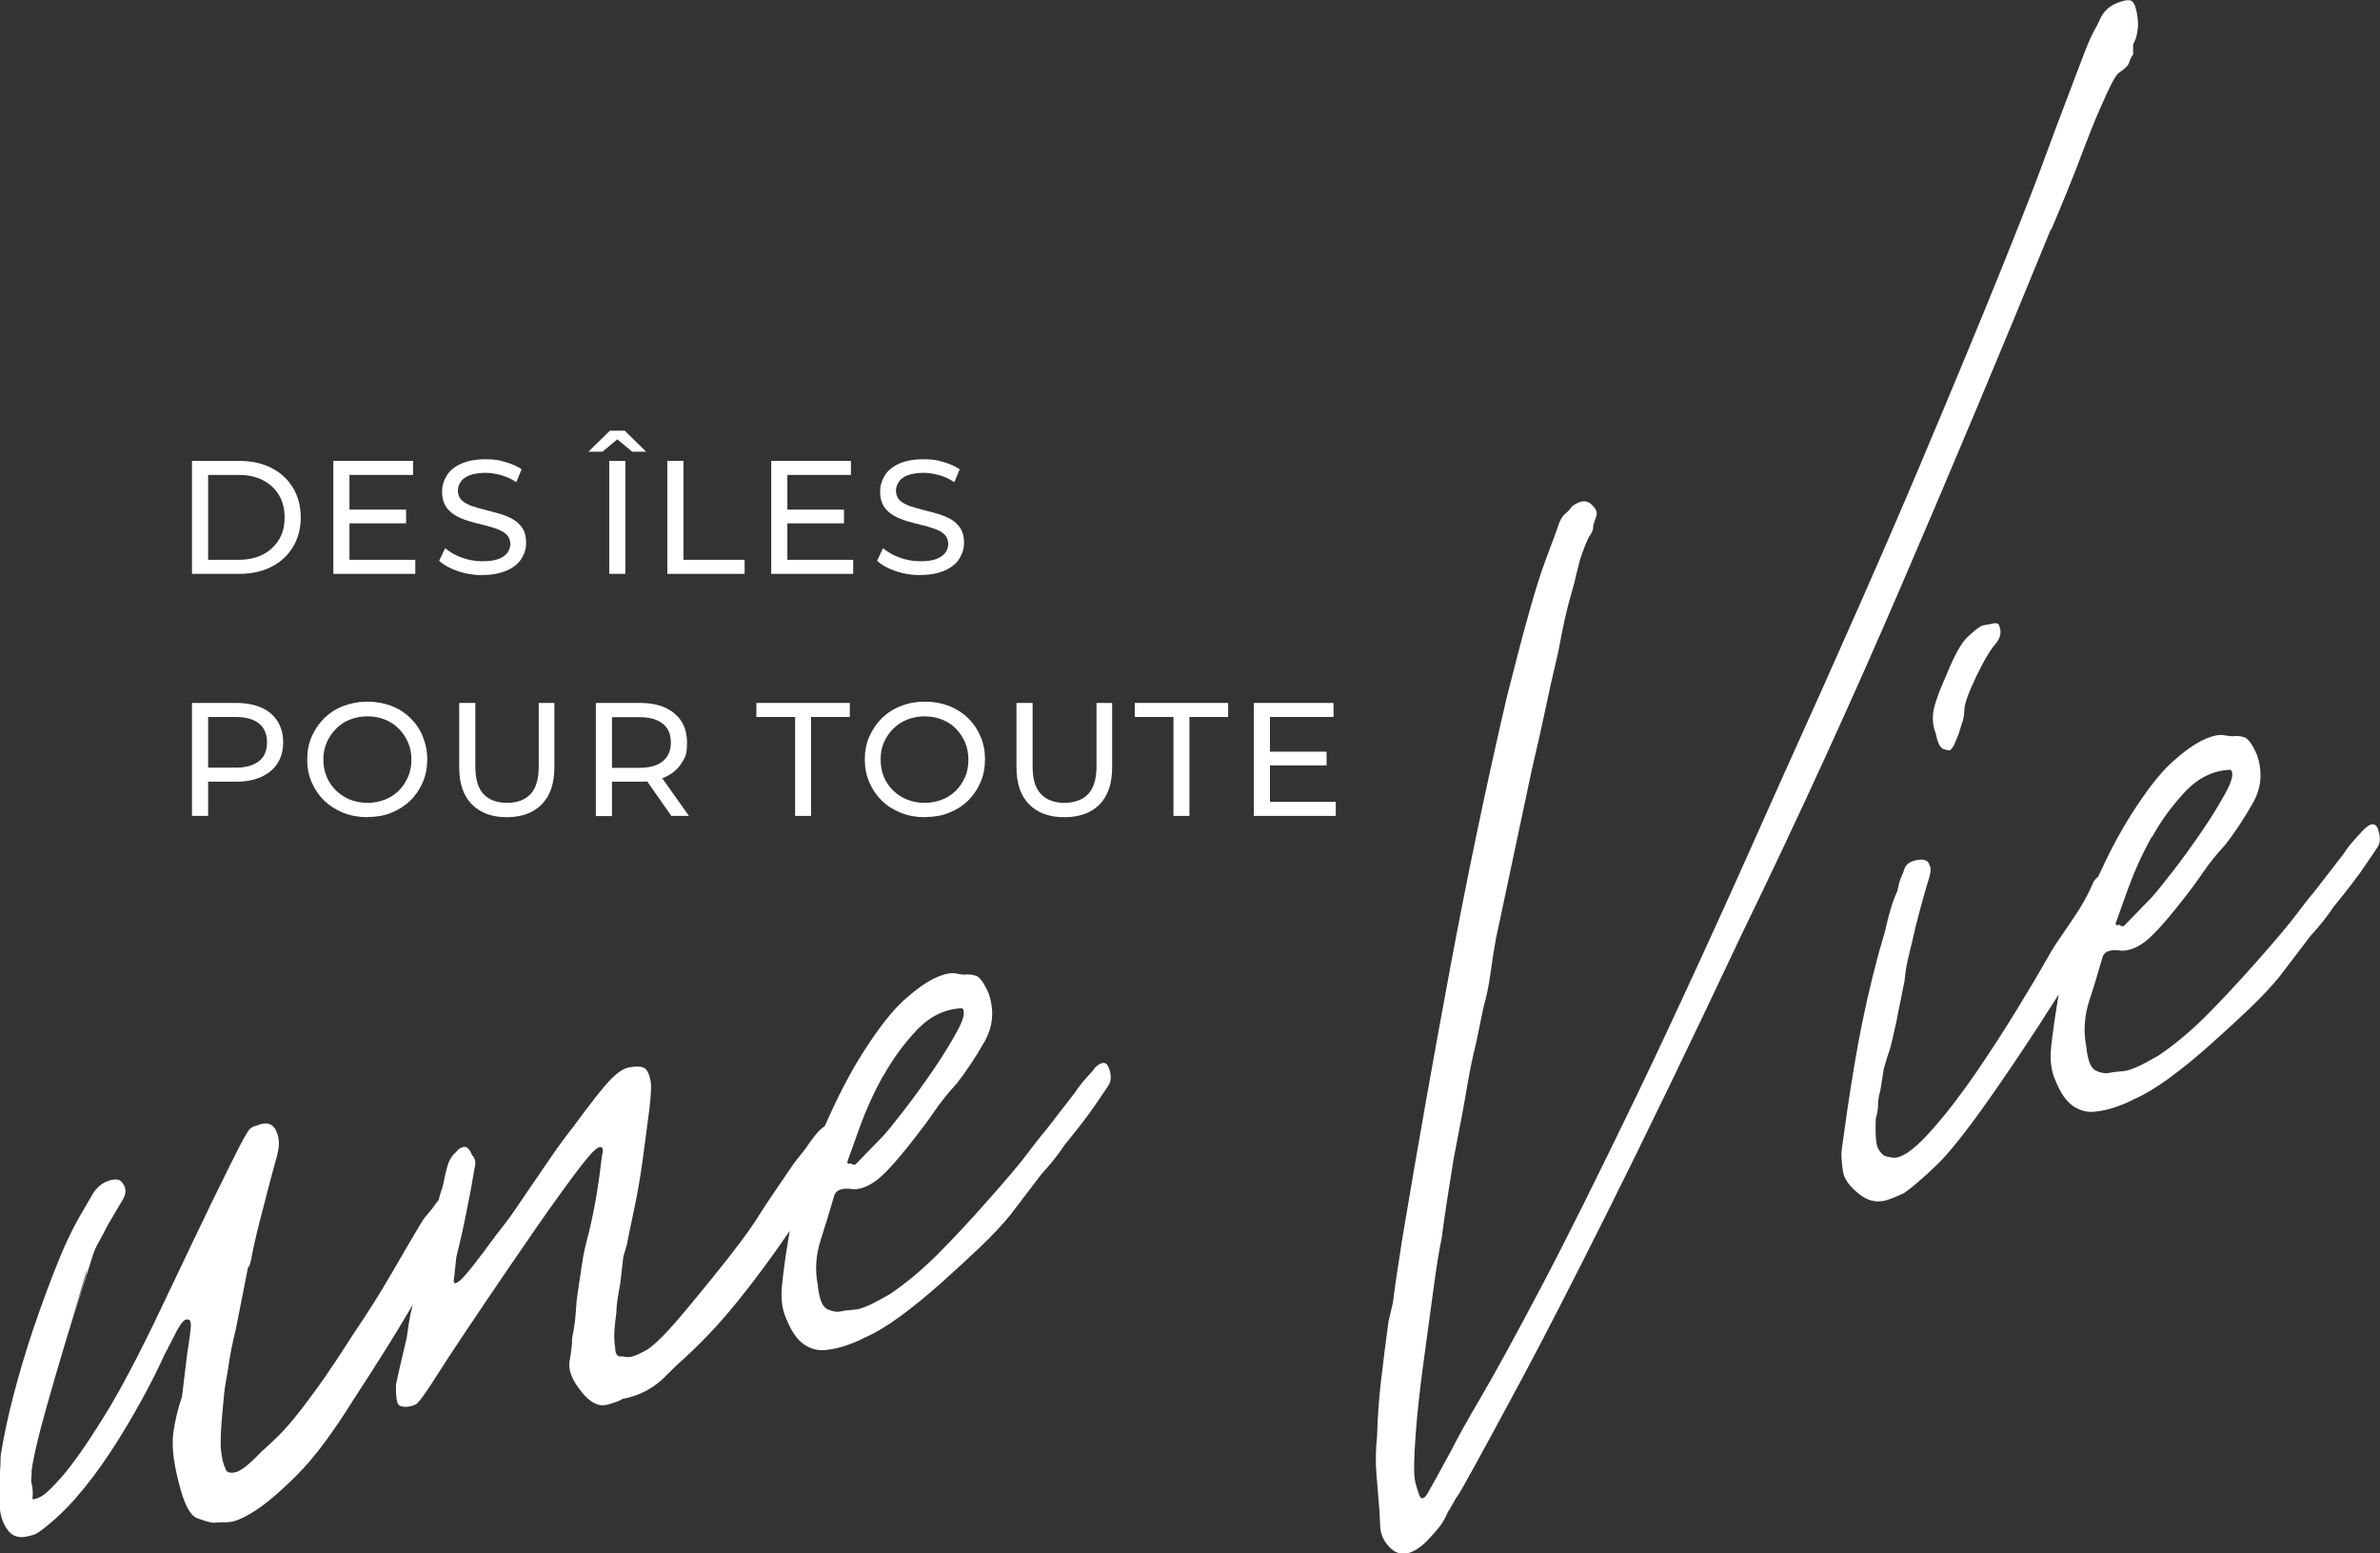
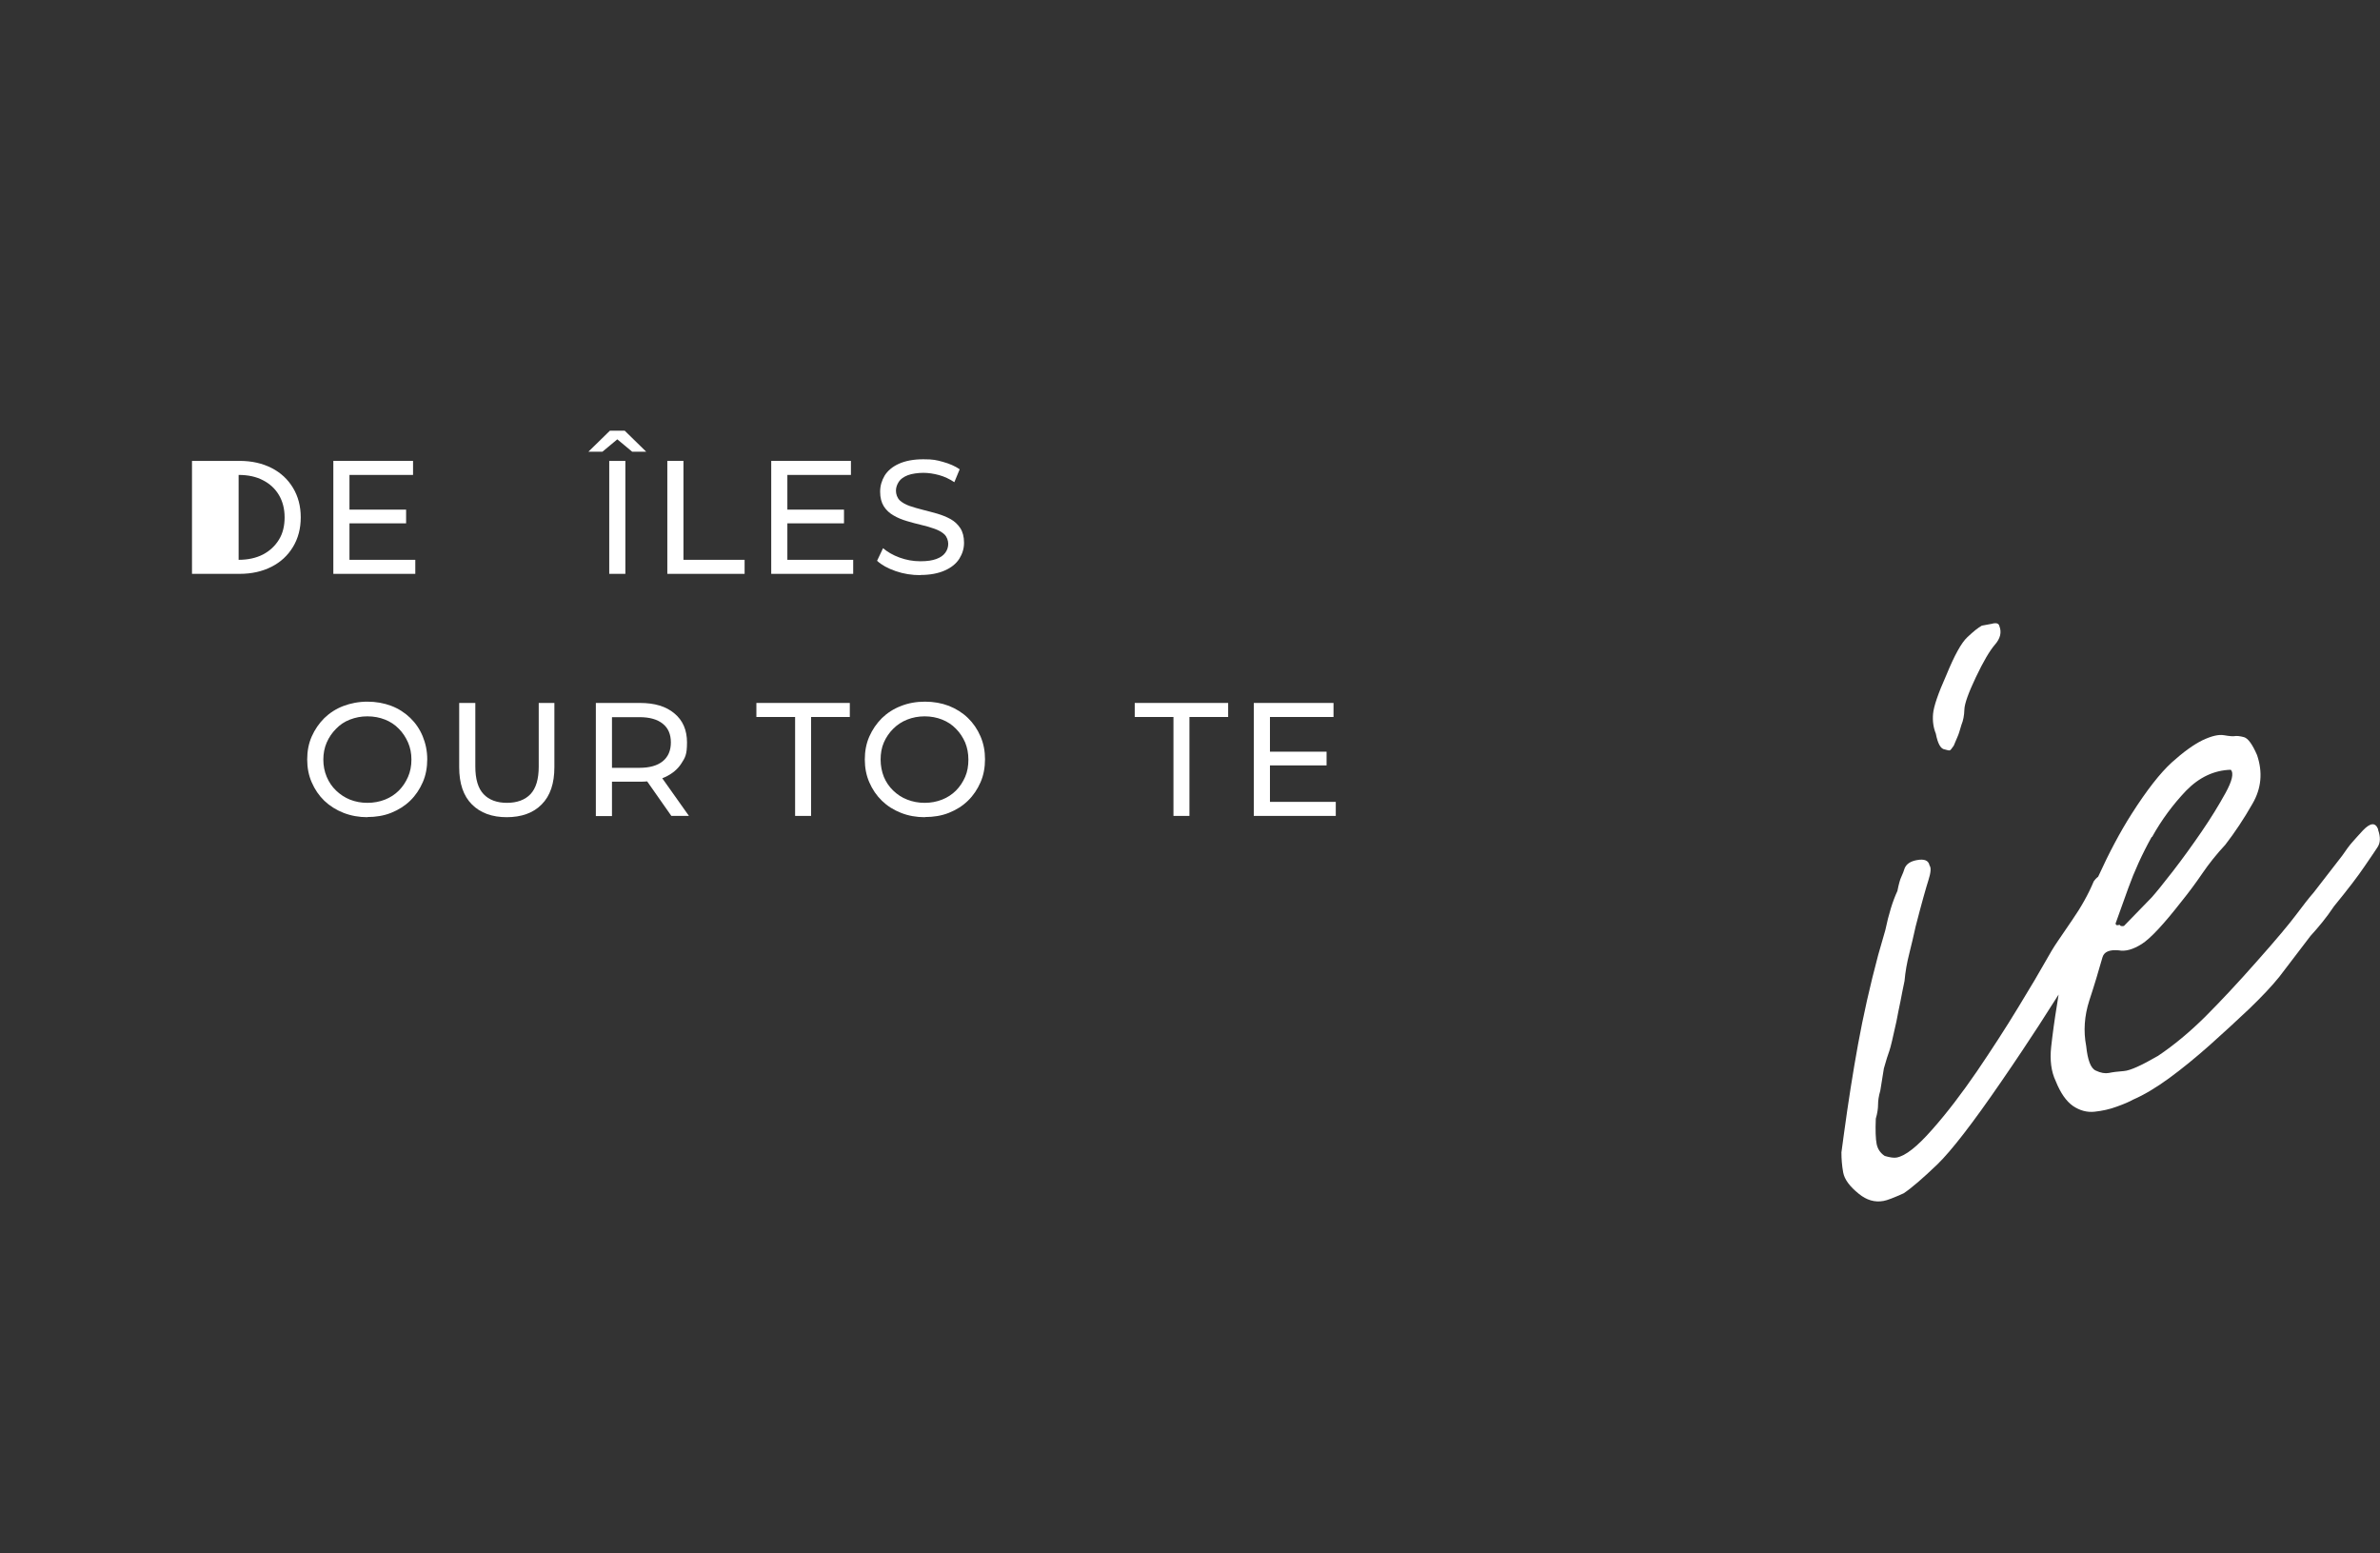
<svg xmlns="http://www.w3.org/2000/svg" id="Layer_2" version="1.1" viewBox="0 0 1475.1 962.6">
  <rect x="0" y="0" width="1475.1" height="962.6" fill="#333333" stroke="none" />
  <defs>
    <style>
      .st0 {
        fill: #fff;
      }
    </style>
  </defs>
  <g id="Layer1">
    <g>
      <g>
-         <path class="st0" d="M119,355.6v-70h29.5c7.5,0,14.1,1.5,19.8,4.4s10.1,7,13.3,12.3,4.8,11.4,4.8,18.3-1.6,13-4.8,18.3-7.6,9.4-13.3,12.3-12.3,4.4-19.8,4.4h-29.5ZM129,346.9h18.9c5.8,0,10.8-1.1,15.1-3.3,4.2-2.2,7.5-5.3,9.9-9.2s3.5-8.5,3.5-13.8-1.2-9.9-3.5-13.8-5.6-7-9.9-9.2c-4.2-2.2-9.2-3.3-15.1-3.3h-18.9v52.6h0Z" />
+         <path class="st0" d="M119,355.6v-70h29.5c7.5,0,14.1,1.5,19.8,4.4s10.1,7,13.3,12.3,4.8,11.4,4.8,18.3-1.6,13-4.8,18.3-7.6,9.4-13.3,12.3-12.3,4.4-19.8,4.4h-29.5ZM129,346.9h18.9c5.8,0,10.8-1.1,15.1-3.3,4.2-2.2,7.5-5.3,9.9-9.2s3.5-8.5,3.5-13.8-1.2-9.9-3.5-13.8-5.6-7-9.9-9.2c-4.2-2.2-9.2-3.3-15.1-3.3v52.6h0Z" />
        <path class="st0" d="M206.6,355.6v-70h49.4v8.7h-39.4v52.6h40.8v8.7h-50.8ZM215.7,324.3v-8.5h36v8.5h-36Z" />
-         <path class="st0" d="M299,356.4c-5.3,0-10.4-.8-15.3-2.5s-8.7-3.8-11.5-6.4l3.7-7.8c2.7,2.3,6.1,4.3,10.2,5.8s8.4,2.3,12.9,2.3,7.4-.5,9.9-1.4c2.5-.9,4.4-2.2,5.6-3.9s1.8-3.5,1.8-5.5-.8-4.3-2.4-5.8c-1.6-1.5-3.6-2.6-6.1-3.5s-5.2-1.7-8.2-2.4-6-1.5-9-2.4c-3-.9-5.8-2-8.3-3.5-2.5-1.4-4.5-3.3-6-5.6-1.5-2.4-2.3-5.4-2.3-9.1s1-6.9,2.9-10,4.8-5.5,8.8-7.3c4-1.8,9-2.8,15.1-2.8s8.1.5,12.1,1.6,7.5,2.6,10.4,4.6l-3.3,8c-3-2-6.2-3.5-9.5-4.4s-6.6-1.4-9.7-1.4-7.2.5-9.7,1.5-4.4,2.3-5.5,4c-1.2,1.7-1.8,3.5-1.8,5.6s.8,4.4,2.4,5.9,3.6,2.6,6.1,3.5,5.2,1.6,8.2,2.4,6,1.5,9,2.4,5.8,2,8.3,3.4,4.5,3.3,6,5.6c1.5,2.3,2.3,5.3,2.3,9s-1,6.8-2.9,9.9c-1.9,3-4.9,5.5-9,7.3s-9.1,2.8-15.2,2.8Z" />
        <path class="st0" d="M364.7,279.9l13.3-13h9.2l13.3,13h-8.7l-13.2-11h8l-13.2,11h-8.7,0ZM377.6,355.6v-70h10v70h-10Z" />
        <path class="st0" d="M413.6,355.6v-70h10v61.3h37.9v8.7h-47.9Z" />
        <path class="st0" d="M478,355.6v-70h49.4v8.7h-39.4v52.6h40.8v8.7h-50.8ZM487.1,324.3v-8.5h36v8.5h-36Z" />
        <path class="st0" d="M570.4,356.4c-5.3,0-10.4-.8-15.3-2.5s-8.7-3.8-11.5-6.4l3.7-7.8c2.7,2.3,6.1,4.3,10.2,5.8s8.4,2.3,12.9,2.3,7.4-.5,9.9-1.4c2.5-.9,4.4-2.2,5.6-3.9,1.2-1.6,1.8-3.5,1.8-5.5s-.8-4.3-2.3-5.8c-1.6-1.5-3.6-2.6-6.1-3.5s-5.2-1.7-8.2-2.4-6-1.5-9-2.4c-3-.9-5.8-2-8.3-3.5-2.5-1.4-4.5-3.3-6-5.6-1.5-2.4-2.3-5.4-2.3-9.1s1-6.9,2.8-10c1.9-3,4.8-5.5,8.8-7.3s9-2.8,15.2-2.8,8.1.5,12.1,1.6,7.5,2.6,10.4,4.6l-3.3,8c-3-2-6.2-3.5-9.5-4.4s-6.6-1.4-9.7-1.4-7.2.5-9.7,1.5c-2.5,1-4.4,2.3-5.5,4s-1.8,3.5-1.8,5.6.8,4.4,2.3,5.9c1.6,1.5,3.6,2.6,6.1,3.5s5.2,1.6,8.2,2.4,6,1.5,9,2.4c3,.9,5.8,2,8.3,3.4s4.5,3.3,6,5.6c1.5,2.3,2.3,5.3,2.3,9s-1,6.8-2.9,9.9c-1.9,3-4.9,5.5-9,7.3-4,1.8-9.1,2.8-15.2,2.8Z" />
-         <path class="st0" d="M119,505.6v-70h27.3c6.1,0,11.4,1,15.7,2.9s7.7,4.7,10,8.4c2.3,3.7,3.5,8,3.5,13.1s-1.2,9.4-3.5,13c-2.3,3.6-5.7,6.4-10,8.4s-9.6,3-15.7,3h-21.8l4.5-4.7v25.9h-10,0ZM129,480.7l-4.5-5h21.5c6.4,0,11.2-1.4,14.6-4.1s4.9-6.6,4.9-11.6-1.6-8.9-4.9-11.6-8.1-4.1-14.6-4.1h-21.5l4.5-5v41.4h0Z" />
        <path class="st0" d="M227.8,506.4c-5.3,0-10.3-.9-14.9-2.7-4.6-1.8-8.5-4.3-11.9-7.5-3.3-3.2-5.9-7-7.8-11.4-1.9-4.3-2.8-9.1-2.8-14.2s.9-9.9,2.8-14.2c1.9-4.3,4.5-8.1,7.8-11.4,3.3-3.2,7.3-5.8,11.8-7.5s9.5-2.7,14.9-2.7,10.3.9,14.8,2.6,8.5,4.3,11.8,7.5,5.9,7,7.7,11.4,2.8,9.1,2.8,14.2-.9,10-2.8,14.3-4.4,8.1-7.8,11.4c-3.3,3.2-7.3,5.7-11.8,7.5s-9.5,2.6-14.8,2.6h0ZM227.7,497.5c3.9,0,7.6-.7,10.9-2s6.2-3.2,8.6-5.6c2.4-2.4,4.3-5.3,5.7-8.5s2.1-6.8,2.1-10.7-.7-7.4-2.1-10.6c-1.4-3.2-3.3-6.1-5.7-8.5-2.4-2.5-5.3-4.4-8.6-5.7-3.3-1.3-6.9-2-10.9-2s-7.4.7-10.8,2-6.2,3.2-8.6,5.7c-2.5,2.5-4.4,5.3-5.8,8.5-1.4,3.2-2.1,6.8-2.1,10.6s.7,7.4,2.1,10.7c1.4,3.3,3.3,6.1,5.8,8.5,2.5,2.4,5.4,4.3,8.6,5.6,3.3,1.3,6.9,2,10.8,2Z" />
        <path class="st0" d="M314.2,506.4c-9.2,0-16.4-2.6-21.7-7.9-5.3-5.3-7.9-13-7.9-23.1v-39.8h10v39.4c0,7.8,1.7,13.5,5.1,17.1s8.3,5.4,14.5,5.4,11.2-1.8,14.6-5.4c3.4-3.6,5.1-9.3,5.1-17.1v-39.4h9.7v39.8c0,10.1-2.6,17.8-7.9,23.1-5.2,5.3-12.5,7.9-21.8,7.9h0Z" />
        <path class="st0" d="M369.3,505.6v-70h27.3c9.1,0,16.2,2.1,21.4,6.5,5.2,4.3,7.8,10.3,7.8,18s-1.2,9.4-3.5,13c-2.3,3.6-5.7,6.4-10,8.4s-9.6,2.9-15.7,2.9h-21.8l4.5-4.6v25.9h-10,0ZM379.3,480.7l-4.5-4.9h21.5c6.4,0,11.2-1.4,14.5-4.1s5-6.6,5-11.6-1.6-8.9-5-11.6c-3.3-2.7-8.1-4.1-14.5-4.1h-21.5l4.5-5v41.4ZM416.1,505.6l-17.8-25.4h10.7l18,25.4h-10.9Z" />
        <path class="st0" d="M492.8,505.6v-61.3h-24v-8.7h57.9v8.7h-24v61.3h-9.9Z" />
        <path class="st0" d="M573.2,506.4c-5.3,0-10.3-.9-14.8-2.7-4.6-1.8-8.5-4.3-11.8-7.5-3.3-3.2-5.9-7-7.8-11.4-1.9-4.3-2.8-9.1-2.8-14.2s.9-9.9,2.8-14.2c1.9-4.3,4.5-8.1,7.8-11.4,3.3-3.2,7.3-5.8,11.8-7.5,4.5-1.8,9.5-2.7,14.9-2.7s10.3.9,14.8,2.6c4.5,1.8,8.5,4.3,11.8,7.5s5.9,7,7.8,11.4,2.8,9.1,2.8,14.2-.9,10-2.8,14.3-4.4,8.1-7.8,11.4-7.3,5.7-11.8,7.5c-4.5,1.8-9.5,2.6-14.8,2.6h0ZM573.1,497.5c3.9,0,7.5-.7,10.8-2s6.2-3.2,8.6-5.6,4.3-5.3,5.7-8.5,2-6.8,2-10.7-.7-7.4-2-10.6c-1.4-3.2-3.3-6.1-5.7-8.5-2.4-2.5-5.3-4.4-8.6-5.7-3.3-1.3-6.9-2-10.8-2s-7.5.7-10.8,2-6.2,3.2-8.7,5.7-4.4,5.3-5.8,8.5c-1.4,3.2-2,6.8-2,10.6s.7,7.4,2,10.7c1.4,3.3,3.3,6.1,5.8,8.5,2.5,2.4,5.3,4.3,8.7,5.6,3.3,1.3,6.9,2,10.8,2Z" />
-         <path class="st0" d="M659.6,506.4c-9.2,0-16.4-2.6-21.7-7.9s-7.9-13-7.9-23.1v-39.8h10v39.4c0,7.8,1.7,13.5,5.2,17.1,3.4,3.6,8.3,5.4,14.5,5.4s11.2-1.8,14.7-5.4c3.4-3.6,5.2-9.3,5.2-17.1v-39.4h9.7v39.8c0,10.1-2.6,17.8-7.8,23.1-5.2,5.3-12.5,7.9-21.8,7.9h0Z" />
        <path class="st0" d="M727.3,505.6v-61.3h-24v-8.7h57.9v8.7h-24v61.3h-9.9Z" />
        <path class="st0" d="M777.1,505.6v-70h49.4v8.7h-39.4v52.6h40.8v8.7h-50.8ZM786.2,474.3v-8.5h36v8.5h-36Z" />
      </g>
      <g>
-         <path class="st0" d="M678.3,662.4c-2.7,2.9-4.8,5.3-6.5,7.2-1.7,1.9-3.7,4.7-6.3,8.4l-17.5,22.6c-3.3,3.8-7,8.6-11.2,14.2-4.2,5.6-12.2,15.2-24.2,28.7-11.9,13.5-22.7,25-32.1,34.4-9.5,9.4-19.2,17.5-29.2,24.2-10.2,5.9-17.2,9.1-21.1,9.4-4,.3-7.1.7-9.4,1.2s-5,0-8.1-1.5c-3.1-1.4-5-6.5-5.9-15.2-1.8-9.3-1.1-18.7,2-28.1,3-9.4,5.8-18.4,8.2-26.9,1-3.4,4.3-4.8,10-4.3,4.2.8,9-.5,14.3-3.9,5.4-3.4,13.6-12.2,24.6-26.3,4.5-5.7,8.9-11.5,13-17.5,4.1-6,8.8-11.9,14.2-17.7,5.8-7.5,11.5-16,16.9-25.5,5.5-9.5,6.4-19.5,2.8-30.1-2.9-6.7-5.6-10.4-8.1-11.1-2.5-.7-4.6-.9-6.2-.7-.8.2-2.8,0-6.2-.7-3.3-.6-7.8.5-13.3,3.1-5.5,2.7-11.9,7.3-19.1,13.8-7.2,6.6-15.5,17.2-24.8,31.8-8.2,12.8-16.1,28.1-23.9,45.9-1.1.8-2.2,1.6-3.2,2.6-2,2-5,5.8-8.7,11.3-4.6,5.7-8,10.1-10.1,13.4-2.2,3.2-5.2,7.6-9,13.2-3.8,5.5-7.9,11.7-12.2,18.6-4.4,6.8-13,18.3-26.1,34.5-13.1,16.1-22.2,27.1-27.6,32.9-5.4,5.8-9.8,9.9-13.4,12.2-4.4,2.4-7.5,3.8-9.5,4.2-2,.4-3.8.3-5.5-.2-3.1.6-4.6-1.1-4.6-5.2-.3-1.5-.5-3.7-.6-6.5-.1-2.8.3-7.9,1.3-15.3,0-4,.9-10.2,2.5-18.6l1.8-16,2.2-7.6c.8-4.2,2.3-11.3,4.4-21.3,2.1-10,4-20.6,5.5-31.8,1.5-11.1,2.8-21.2,4-30.3,1.1-9,1.4-15.1.8-18.2-.9-4.7-2.4-7.4-4.5-8.2-2.2-.8-5.2-.8-9.1,0-3.1.6-6.9,3.1-11.2,7.5-4.4,4.5-12,14.1-22.9,29-5.2,6.6-9.8,12.9-13.9,18.9-4.1,6-8.4,12.2-12.8,18.7-3.2,4.6-6.5,9.5-9.9,14.5-3.5,5.1-7.2,10-11.1,14.8-11.5,15.8-19,25.3-22.4,28.3-3.5,3.1-4.8,2.5-3.9-1.7l1.3-12.3c2.3-9.3,4.4-18.5,6.2-27.7,1.9-9.2,3.6-18.3,5.1-27.5,1-3.4.5-6.1-1.5-8.2-1.5-3.7-3.2-5.4-5.2-5.1-2,.4-3.5,1.5-4.8,3.3-1.4,1.1-2.7,2.7-3.9,5-1.2,2.2-2.6,7.5-4.2,15.9-1.1,3.2-2,6.1-2.7,8.8-.7.8-1.5,1.8-2.3,3-1.3,1.9-2.6,3.5-3.9,5-1.4,1.5-2.6,3.1-3.9,5-4.9,8.2-11,18.5-18.3,31.2-7.3,12.6-15.3,25.4-24.1,38.3-8.7,13.7-16.1,24.7-22.1,33.1-6.1,8.4-11.1,15-15,19.7-3.9,4.8-7.4,8.6-10.5,11.6s-6.3,6-9.8,9.1c-7.4,7.8-12.8,12.1-16.3,12.7-3.5.7-5.5-.2-5.9-2.5-1.2-2.2-2.1-5.8-2.7-11-.6-5.1-.1-14.6,1.3-28.6.5-5.7.9-9.2,1.1-10.5.2-1.2.8-5.2,2-11.8,1-7.4,2.6-15.8,4.9-25l7.4-37.6c.8-.1,1.7-2.9,2.6-8.3,1-5.4,3.3-15.3,7.1-29.7,3.7-14.4,6.4-24.5,8.1-30.5,1.7-5.9,1.8-10.8.3-14.5-1.9-6.1-6.3-7.7-13-4.8-1.6.3-2.8,1-3.9,1.9-1,1-3.2,4.6-6.4,10.8-3.2,6.2-8.6,17.1-16.2,32.6-7.5,15.5-18.2,37.8-32,66.9-13.8,29.1-25.8,51.9-36,68.3s-18.6,28.4-25.2,36.1c-6.6,7.7-11.4,12.2-14.3,13.5-3,1.4-4.5,1.7-4.7.9.3-2.5.3-4.9-.1-7.2l-.7-3.5.3-4.9c-.3-1.5.8-7.6,3.2-18.1,2.4-10.5,8.3-31.5,17.7-63l13.3-44.7c.2.8-.7,4-2.4,9.5-1.8,5.6-5.4,17.3-10.9,35.2l16.6-52.6c1-3.4,2.4-6.7,4.2-9.8,1.8-3.2,3.6-6.5,5.3-10,4.3-7.2,7.5-12.7,9.6-16.3,2.1-3.6,2.1-6.8,0-9.7-1.2-2.2-3.4-3-6.5-2.4-5.4,1-9.7,4.2-12.7,9.6l-5.5,9.5c-5.5,9.1-10.9,20.1-16.1,33.2-5.2,13-10.1,26.4-14.8,40.2-4.6,13.7-8.7,27.4-12.2,40.9-3.5,13.5-6.2,26.1-8,37.7,0,4-.3,9.1-.8,15.2-.4,6.1-.3,11.9.3,17.4.6,5.5,2.3,10,5,13.5,2.7,3.5,6.3,4.8,11,4,3.9-.7,6.5-1.6,7.9-2.7,7.8-5.5,15.5-12.6,23.1-21.2,7.6-8.7,14.8-18.3,21.7-28.8,6.9-10.5,13.1-21,18.8-31.3,5.7-10.3,10.5-19.9,14.5-28.7l6.2-12c3.5-7.1,6.1-10.4,7.8-9.9,1.6-.3,2.3.8,2.4,3.2,0,2.4-.7,8.2-2.2,17.3l-3.3,27.2c-2.6,7.7-4.4,15.3-5.4,22.7s0,17.7,3.4,30.7c3.2,13.1,7,20.4,11.4,22,4.3,1.6,7.7,2.6,10.2,2.9,1.6-.3,4.3-.4,8.4-.4,4,0,9.6-2.2,16.8-6.8,7.2-4.5,16-12,26.5-22.5,10.5-10.4,22.2-26.1,35.2-47,14.4-22,25.8-40.2,34.3-54.7.7-1.3,1.5-2.5,2.2-3.7-.4,1.5-.8,3.2-1.3,5.3-.6,3-1.5,8.1-2.5,15.5-1.8,7.6-3.1,13.2-4,17-.9,3.8-1.8,7.8-2.6,11.9-.1,8.1.7,12.3,2.4,12.8,2.6,1.1,5.8.9,9.5-.6,1.5-.3,6-6.3,13.5-18.2,7.4-11.8,22.8-34.8,46.1-69,12-17.5,21.6-31.4,29-41.6,7.3-10.2,13.1-17.9,17.4-23.2,4.2-5.2,7.2-7.8,8.8-7.7,1.6.1,2,1.9,1,5.2-.9,8.2-2,16.2-3.3,24.1-1.3,7.9-2.9,15.6-4.7,23.2-1.9,6.8-3.5,13.7-4.5,20.8-1.1,7-2.1,14.3-3.2,21.7-.4,6.5-.8,11-1.1,13.5-.3,2.5-.9,5.8-1.7,10,0,4-.6,8.8-1.6,14.2-1,5.4,1.6,12,7.9,19.6,5.2,6.3,10.3,8.7,15.3,7.4,5-1.3,8.1-2.5,9.6-3.6,10.9-2,20-7,27.4-14.8l6.1-6c13.8-12.2,26.2-25.2,37.3-39,11.1-13.7,22-28.4,32.7-44.1l.2-.4c-.5,2.7-.9,5.2-1.3,7.8-1.5,9.1-2.7,17.8-3.5,26-.9,8.2,0,15.3,2.8,21.2,3,7.5,6.6,12.6,10.8,15.5,4.1,2.8,8.6,4,13.3,3.5,4.7-.5,9.4-1.5,13.9-3.2,4.5-1.6,7.9-3.1,10-4.3,6.7-2.9,14.1-7.3,22.2-13.2,8.1-5.9,16.5-12.8,25.1-20.4,8.6-7.7,16.8-15.2,24.7-22.7,7.8-7.5,14-14.1,18.6-19.8l19.3-25.3c2.7-2.9,5.1-5.8,7.4-8.6,2.3-2.8,4.7-6.1,7.2-9.8,8.5-10.4,14.8-18.6,18.9-24.7,4.1-6,6.8-9.9,8-11.8,1.9-2.8,2-6.4.4-10.9-1.7-4.5-4.8-4.3-9.5.6h0ZM547.6,666.5c6-10.8,13.1-20.3,21.1-28.7,8.1-8.3,17.3-12.7,27.7-13,2,2,.9,6.9-3.3,14.5-4.2,7.6-9.1,15.6-14.8,23.9-5.7,8.3-11.6,16.5-17.7,24.4-6.2,8-10.5,13.4-13.2,16.3l-17.2,17.7c-1.6.3-2.4,0-2.5-.7l-1.2.2c-.8.2-1.2-.2-1.4-1,1.6-4.3,4.2-11.7,7.9-22,3.7-10.3,8.5-20.9,14.5-31.7h0Z" />
-         <path class="st0" d="M1271.4,142.1c7.8-18.3,14-33.6,18.5-45.7,4.6-12.1,8.4-21.7,11.5-28.7,3.1-7,5.5-12.3,7.3-15.8,1.8-3.5,3.3-5.8,4.7-6.9,3.6-2.3,5.6-4.3,6.1-6,.5-1.7,1.3-3.5,2.6-5.3v-6c0,0,1.7-3.9,1.7-3.9.5-1.7.9-3.8,1.2-6.3.3-2.5.1-5.6-.6-9.5-.9-4.7-2.2-7.2-3.9-7.7-1.7-.5-4.4,0-8.2,1.5-4.5,1.7-8,4.7-10.3,9.2-1.1,2.6-2.6,5.5-4.4,8.7-1.8,3.2-4.3,9.1-7.5,17.7l-15.3,40.3c-1.6,4.3-4.8,13-9.6,25.9-4.8,13-13.2,34.4-25.3,64.4-12.1,30-28.8,70.3-50.2,121-21.4,50.7-50,115.5-85.8,194.6-35,78.9-64.7,143.6-88.9,194-24.3,50.4-44.4,90.8-60.4,121.1-16,30.3-28.3,52.7-36.8,67.2-8.5,14.5-14.5,25.2-18,32.3-7.8,14.3-12.7,23.3-14.8,26.9-2.1,3.6-3.8,4.3-5,2.2-1.5-3.8-2.5-7.2-3.1-10.3-.7-3.9-.6-12.8.4-26.6,1-13.9,2.6-28.8,4.8-44.9,2.2-16.1,4.3-31.6,6.3-46.4,2-14.8,3.7-25.2,5-31.1,2-14.8,4.5-31.4,7.5-49.7,4.1-20.9,6.9-35.9,8.4-45,1.5-9.1,3.4-18.3,5.7-27.6l4.4-21.3c1.9-6.8,3.4-13.9,4.4-21.3,1-7.4,2.1-14.5,3.3-21.1l22.4-105.5c3.6-15.1,6.3-27.3,8.2-36.5,1.9-9.2,4.6-21.4,8.2-36.5,1.2-6.6,2.4-12.9,3.7-18.8,1.3-5.9,2.9-12.2,4.9-19,1-3.4,1.8-6.5,2.4-9.5.7-2.9,1.5-6.1,2.4-9.5,2.6-7.7,4.6-12.7,6.2-15,1.6-2.3,2.2-4.2,1.9-5.8.5-1.7,1.1-3.6,1.9-5.8.8-2.1.2-4.3-1.8-6.3-3.2-4.2-7.6-4.2-13.2,0-1.3,1.9-2.6,3.3-4,4.4-1.4,1.1-2.7,2.9-3.8,5.5-.5,1.7-3.4,9.7-8.8,24-5.4,14.3-13.3,42.5-23.9,84.7-12.9,55.5-24.5,111.1-34.9,166.9-10.4,55.8-20.4,112-29.8,168.4-1.8,11.6-3.1,19.9-3.8,24.8-.7,5-1.4,9.9-2,14.8l-2.7,11.4c-1.7,12.4-3.2,24.5-4.6,36.4-1.4,11.9-2.2,23.5-2.5,34.8-.9,8.2-1,16-.4,23.6.6,7.5,1.3,15.2,1.9,23.2l.4,8.4c.1,4.8,1.7,8.9,4.7,12.4,6.3,7.7,14.2,7,23.7-2,4.7-4.9,7.8-8.5,9.4-10.8,1.6-2.3,2.9-4.8,4-7.4,1.2-1.9,2.3-3.7,3.2-5.4.9-1.8,2.2-4,4.2-6.8.6-.9,3.8-6.5,9.5-16.9,5.7-10.3,15.4-28.2,29.1-53.7,13.7-25.5,31.6-60.4,53.8-104.8,22.2-44.4,50-101.8,83.3-172.4,34.8-71.6,67.7-143.6,98.7-215.7,31.1-72.2,61.7-145.2,92-219.3h0Z" />
        <path class="st0" d="M1235.3,386.4l-7,1.3c-2.2,1.2-5.2,3.6-8.9,7.1-3.8,3.5-8.1,11.4-13.1,23.6-5.1,11.4-7.8,19.4-8.2,23.9-.4,4.5.2,8.6,1.7,12.3,1.2,6.2,3,9.5,5.5,9.8,1.7.5,2.7.7,3.1.6.4,0,1.2-1,2.5-2.9,1.1-2.6,1.9-4.6,2.5-5.9.6-1.3,1.3-3.7,2.3-7.1,1.1-2.6,1.7-5.8,1.8-9.4.1-3.6,2.5-10.3,7.1-20,4.6-9.7,8.6-16.5,11.9-20.3,3.3-3.8,4.2-7.6,2.7-11.4-.3-1.5-1.6-2.1-3.9-1.7h0Z" />
        <path class="st0" d="M1474,514c-1.7-4.5-4.8-4.3-9.5.6-2.7,2.9-4.8,5.3-6.5,7.2-1.7,1.9-3.8,4.7-6.3,8.4l-17.5,22.6c-3.3,3.8-7,8.6-11.2,14.2-4.2,5.6-12.2,15.2-24.2,28.7-11.9,13.5-22.7,25-32.1,34.4-9.5,9.4-19.2,17.5-29.2,24.2-10.2,5.9-17.2,9.1-21.1,9.4-4,.3-7.1.7-9.4,1.2-2.3.4-5,0-8.1-1.5-3.1-1.4-5-6.5-5.9-15.2-1.8-9.3-1.1-18.7,1.9-28.1,3.1-9.4,5.8-18.4,8.2-26.9,1-3.4,4.3-4.8,10-4.3,4.2.8,8.9-.5,14.3-3.9,5.4-3.4,13.6-12.2,24.6-26.3,4.6-5.7,8.9-11.5,13-17.5,4.1-6,8.8-11.9,14.2-17.7,5.8-7.5,11.5-16,16.9-25.5,5.5-9.5,6.4-19.5,2.8-30.1-2.9-6.7-5.6-10.4-8.1-11.1-2.6-.7-4.6-.9-6.2-.6-.8.1-2.8,0-6.2-.6-3.3-.6-7.8.5-13.3,3.1-5.5,2.7-11.9,7.3-19.1,13.8-7.2,6.6-15.5,17.2-24.8,31.8-7.1,11.1-14,24.1-20.8,39-1.1.8-2,1.8-2.7,2.8-3.3,7.9-7.8,16-13.5,24.2-3.8,5.5-6.8,9.9-9,13.2-2.2,3.2-4.8,7.5-7.8,12.9-3,5.4-8.5,14.7-16.5,27.8-8,13.2-16.6,26.4-25.7,39.8-9.2,13.4-18.3,25.4-27.6,35.9-9.3,10.6-16.6,16.4-22.1,17.4-1.6.3-4,0-7.4-1-2.8-1.9-4.4-4.4-5-7.5-.6-3.1-.8-8.3-.5-15.6,1-3.4,1.4-6.3,1.4-8.7,0-2.4.4-5.3,1.4-8.7l2.2-13.7c1.4-5.1,2.6-8.7,3.4-10.9.8-2.2,2.2-8.3,4.4-18.3.8-4.2,1.6-8.3,2.5-12.5.8-4.2,1.6-8.3,2.5-12.5.5-5.7,1.5-11.3,2.9-16.8,1.4-5.5,2.7-11.2,4-17,3.7-14.4,6.4-23.9,7.9-28.6,1.5-4.7,1.8-7.8.7-9.2-.6-3.1-3.2-4.2-7.9-3.3-3.9.7-6.4,2.4-7.5,5-.5,1.7-1.2,3.4-2,5.2-.9,1.8-1.7,4.8-2.5,8.9-2.9,6.2-5.4,14.3-7.5,24.3l-4.4,15.3c-5.2,19.5-9.3,37.9-12.5,55.4-3.2,17.5-6.1,36.1-8.8,55.9-.3,2.5-.8,6.2-1.5,11.1,0,4,.3,8.2,1.1,12.5.8,4.3,4.1,8.7,9.7,13.2,4.8,3.9,9.8,5.4,15.3,4.4,2.3-.4,6.4-2,12.4-4.7,5-3.3,11.9-9.3,20.8-17.8,8.8-8.5,22.1-25.7,39.8-51.5,9.5-13.8,17.1-25.3,23.1-34.5,4.9-7.6,9-14,12.4-19.4-.4,2.2-.7,4.3-1,6.4-1.5,9.1-2.7,17.8-3.6,26-.9,8.2,0,15.3,2.8,21.2,3,7.5,6.6,12.6,10.8,15.5,4.2,2.8,8.6,4,13.3,3.5,4.7-.5,9.4-1.5,13.9-3.2,4.5-1.6,7.9-3.1,10-4.3,6.7-2.9,14.1-7.3,22.2-13.2,8.1-5.9,16.5-12.8,25.1-20.4,8.6-7.7,16.8-15.2,24.7-22.7,7.8-7.5,14-14.1,18.6-19.8l19.3-25.3c2.7-2.9,5.1-5.8,7.4-8.6,2.3-2.8,4.7-6.1,7.2-9.8,8.5-10.4,14.8-18.6,18.9-24.7,4.1-6,6.8-9.9,8-11.8,1.9-2.8,2-6.4.4-10.9h0ZM1333.8,518.7c6-10.8,13.1-20.3,21.1-28.7,8.1-8.3,17.3-12.7,27.7-13,2,2,.9,6.9-3.3,14.5-4.2,7.6-9.1,15.6-14.8,23.9-5.7,8.3-11.6,16.5-17.7,24.4-6.2,8-10.6,13.4-13.2,16.3l-17.2,17.7c-1.6.3-2.4,0-2.6-.7l-1.2.2c-.8.2-1.2-.2-1.4-1,1.6-4.3,4.2-11.7,7.9-22,3.7-10.3,8.5-20.9,14.5-31.7h0Z" />
      </g>
    </g>
  </g>
</svg>